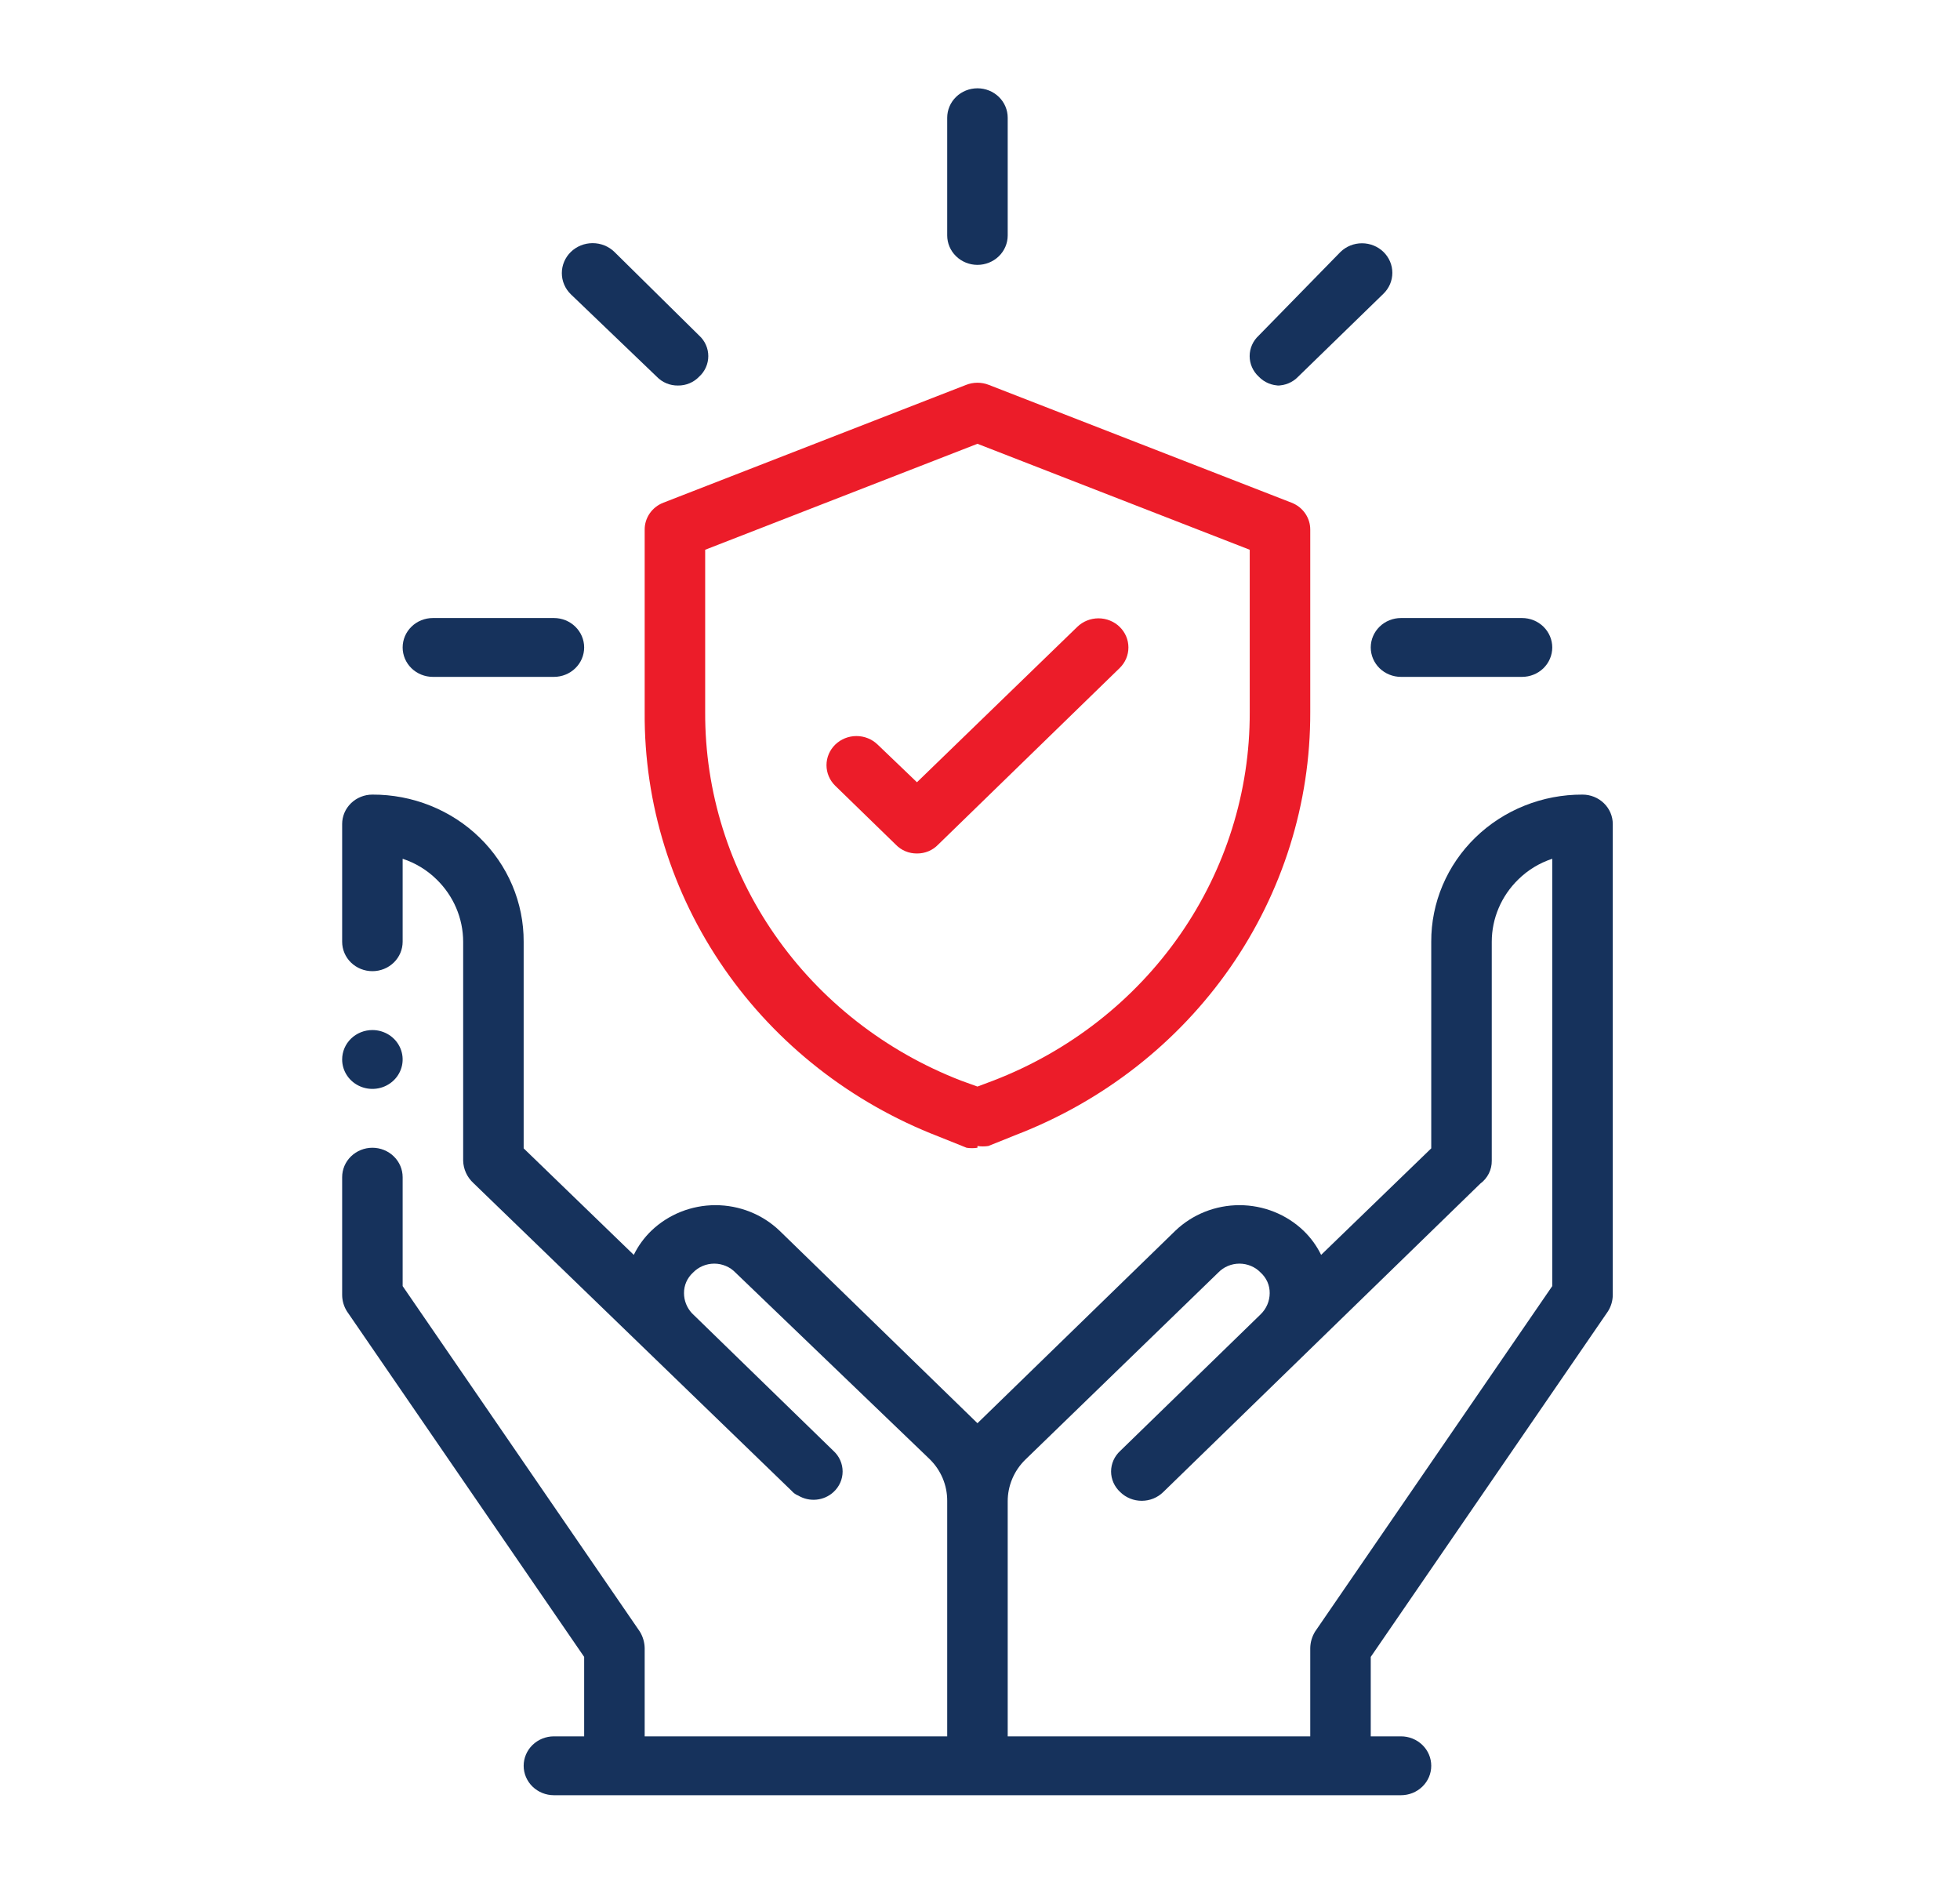
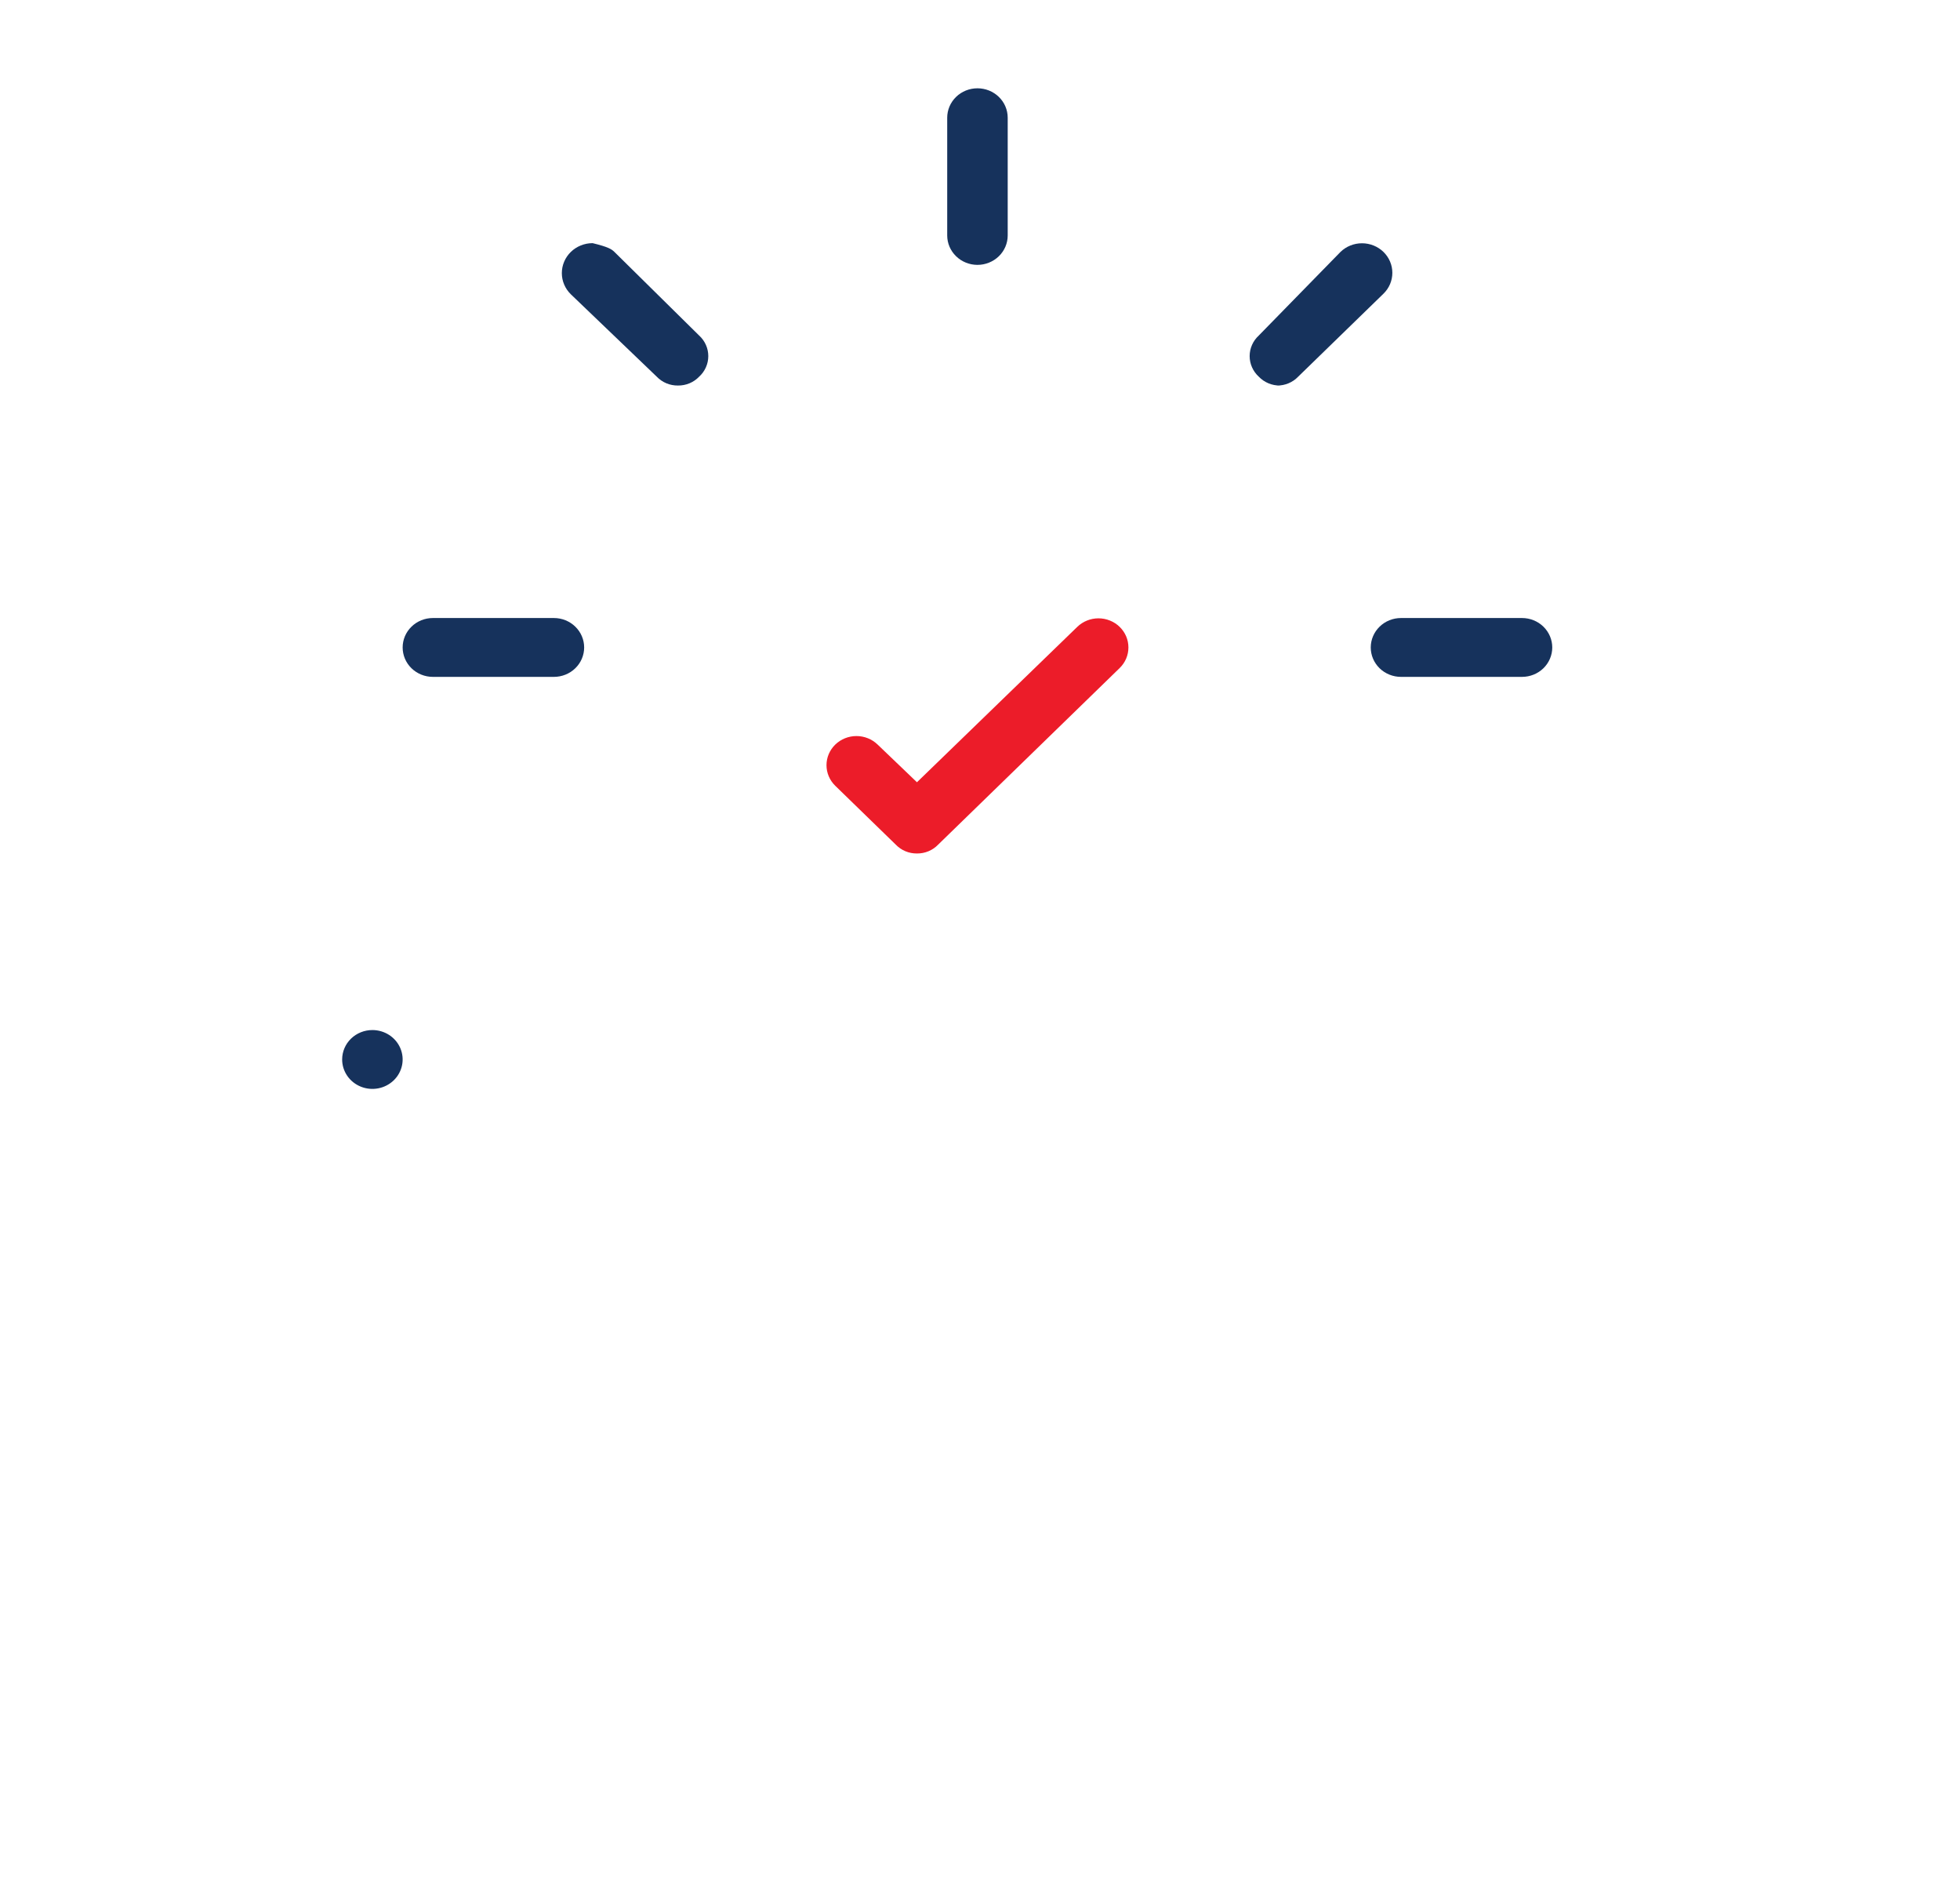
<svg xmlns="http://www.w3.org/2000/svg" fill="none" viewBox="0 0 97 94" height="94" width="97">
  <path fill="#16325C" d="M18.43 50.967C18.726 50.967 19.015 51.052 19.262 51.212C19.508 51.372 19.7 51.6 19.813 51.866C19.926 52.132 19.956 52.425 19.898 52.707C19.84 52.99 19.698 53.249 19.488 53.453C19.279 53.656 19.012 53.795 18.722 53.851C18.431 53.907 18.131 53.879 17.857 53.768C17.583 53.658 17.349 53.471 17.185 53.232C17.02 52.992 16.933 52.711 16.933 52.423C16.933 52.037 17.09 51.666 17.371 51.393C17.652 51.12 18.033 50.967 18.43 50.967Z" clip-rule="evenodd" fill-rule="evenodd" />
-   <path fill="#16325C" d="M49.871 85.915H64.844V81.547C64.849 81.259 64.932 80.978 65.083 80.731L76.821 63.636V42.492C76.188 42.7 75.614 43.049 75.144 43.511C74.302 44.33 73.828 45.44 73.827 46.598V57.432C73.83 57.652 73.781 57.869 73.682 58.066C73.583 58.264 73.438 58.435 73.258 58.568L57.567 73.829C57.428 73.966 57.262 74.074 57.08 74.148C56.897 74.222 56.702 74.26 56.504 74.26C56.306 74.26 56.111 74.222 55.928 74.148C55.746 74.074 55.58 73.966 55.441 73.829C55.298 73.698 55.184 73.54 55.106 73.365C55.028 73.19 54.987 73.001 54.987 72.81C54.987 72.619 55.028 72.43 55.106 72.254C55.184 72.079 55.298 71.921 55.441 71.79L62.388 65.034C62.675 64.756 62.836 64.379 62.837 63.985C62.84 63.794 62.801 63.605 62.724 63.429C62.646 63.254 62.532 63.096 62.388 62.966C62.254 62.827 62.091 62.715 61.911 62.64C61.731 62.564 61.536 62.525 61.34 62.525C61.144 62.525 60.949 62.564 60.769 62.64C60.589 62.715 60.426 62.827 60.292 62.966L50.74 72.227C50.462 72.499 50.243 72.822 50.094 73.177C49.945 73.532 49.869 73.912 49.871 74.295V85.915ZM31.366 62.092C31.582 61.648 31.876 61.244 32.234 60.898C33.08 60.087 34.22 59.632 35.408 59.632C36.596 59.632 37.736 60.087 38.582 60.898L48.105 70.159L48.374 70.421L48.644 70.159L58.166 60.898C59.012 60.087 60.152 59.632 61.34 59.632C62.528 59.632 63.668 60.087 64.514 60.898C64.872 61.244 65.166 61.648 65.382 62.092L70.832 56.821V46.598C70.828 45.641 71.019 44.692 71.394 43.807C71.769 42.922 72.32 42.118 73.016 41.441C73.712 40.764 74.539 40.228 75.449 39.864C76.359 39.499 77.334 39.313 78.318 39.317C78.716 39.317 79.096 39.471 79.377 39.744C79.658 40.017 79.816 40.387 79.816 40.773V64.073C79.814 64.361 79.731 64.643 79.576 64.888L67.838 81.984V85.915H69.335C69.732 85.915 70.113 86.069 70.394 86.342C70.675 86.615 70.832 86.985 70.832 87.372C70.832 87.758 70.675 88.128 70.394 88.401C70.113 88.674 69.732 88.828 69.335 88.828H27.413C27.016 88.828 26.635 88.674 26.354 88.401C26.074 88.128 25.916 87.758 25.916 87.372C25.916 86.985 26.074 86.615 26.354 86.342C26.635 86.069 27.016 85.915 27.413 85.915H28.91V81.984L17.172 64.888C17.017 64.643 16.934 64.361 16.933 64.073V58.248C16.933 57.861 17.09 57.491 17.371 57.218C17.652 56.945 18.033 56.791 18.43 56.791C18.827 56.791 19.208 56.945 19.488 57.218C19.769 57.491 19.927 57.861 19.927 58.248V63.636L31.665 80.731C31.816 80.978 31.899 81.259 31.905 81.547V85.915H46.877V74.266C46.879 73.883 46.804 73.503 46.655 73.148C46.506 72.793 46.286 72.47 46.008 72.198L36.396 62.966C36.262 62.827 36.1 62.715 35.919 62.64C35.739 62.564 35.545 62.525 35.348 62.525C35.152 62.525 34.958 62.564 34.777 62.64C34.597 62.715 34.435 62.827 34.3 62.966C34.157 63.096 34.042 63.254 33.965 63.429C33.888 63.605 33.849 63.794 33.851 63.985C33.851 64.35 33.99 64.703 34.24 64.975L41.247 71.79C41.391 71.921 41.505 72.079 41.583 72.254C41.661 72.43 41.701 72.619 41.701 72.81C41.701 73.001 41.661 73.19 41.583 73.365C41.505 73.54 41.391 73.698 41.247 73.829C41.018 74.04 40.723 74.171 40.409 74.202C40.096 74.234 39.78 74.164 39.511 74.004C39.383 73.954 39.27 73.874 39.181 73.771L23.43 58.539C23.275 58.396 23.149 58.225 23.062 58.035C22.975 57.845 22.927 57.64 22.922 57.432V46.598C22.92 45.44 22.447 44.33 21.604 43.511C21.134 43.049 20.56 42.7 19.927 42.492V46.598C19.927 46.984 19.769 47.355 19.488 47.628C19.208 47.901 18.827 48.054 18.43 48.054C18.033 48.054 17.652 47.901 17.371 47.628C17.09 47.355 16.933 46.984 16.933 46.598V40.773C16.933 40.387 17.09 40.017 17.371 39.744C17.652 39.471 18.033 39.317 18.43 39.317C19.414 39.313 20.389 39.499 21.299 39.864C22.209 40.228 23.036 40.764 23.732 41.441C24.428 42.118 24.979 42.922 25.354 43.807C25.729 44.692 25.92 45.641 25.916 46.598V56.821L31.366 62.092Z" />
  <path fill="#16325C" d="M27.413 33.492H21.424C21.027 33.492 20.646 33.339 20.365 33.066C20.084 32.793 19.927 32.422 19.927 32.036C19.927 31.65 20.084 31.28 20.365 31.007C20.646 30.733 21.027 30.58 21.424 30.58H27.413C27.81 30.58 28.191 30.733 28.471 31.007C28.752 31.28 28.91 31.65 28.91 32.036C28.91 32.422 28.752 32.793 28.471 33.066C28.191 33.339 27.81 33.492 27.413 33.492Z" />
-   <path fill="#16325C" d="M33.551 19.076C33.355 19.078 33.16 19.041 32.98 18.966C32.799 18.89 32.637 18.779 32.503 18.639L28.251 14.562C28.11 14.424 27.997 14.261 27.921 14.081C27.844 13.901 27.805 13.708 27.805 13.514C27.805 13.319 27.844 13.126 27.921 12.946C27.997 12.766 28.11 12.603 28.251 12.465C28.393 12.327 28.561 12.218 28.746 12.144C28.931 12.069 29.129 12.031 29.329 12.031C29.529 12.031 29.728 12.069 29.913 12.144C30.098 12.218 30.266 12.327 30.407 12.465L34.599 16.601C34.743 16.731 34.857 16.889 34.935 17.065C35.013 17.24 35.053 17.429 35.053 17.62C35.053 17.811 35.013 18 34.935 18.175C34.857 18.351 34.743 18.509 34.599 18.639C34.466 18.779 34.303 18.89 34.123 18.966C33.942 19.041 33.748 19.078 33.551 19.076Z" />
+   <path fill="#16325C" d="M33.551 19.076C33.355 19.078 33.16 19.041 32.98 18.966C32.799 18.89 32.637 18.779 32.503 18.639L28.251 14.562C28.11 14.424 27.997 14.261 27.921 14.081C27.844 13.901 27.805 13.708 27.805 13.514C27.805 13.319 27.844 13.126 27.921 12.946C27.997 12.766 28.11 12.603 28.251 12.465C28.393 12.327 28.561 12.218 28.746 12.144C28.931 12.069 29.129 12.031 29.329 12.031C30.098 12.218 30.266 12.327 30.407 12.465L34.599 16.601C34.743 16.731 34.857 16.889 34.935 17.065C35.013 17.24 35.053 17.429 35.053 17.62C35.053 17.811 35.013 18 34.935 18.175C34.857 18.351 34.743 18.509 34.599 18.639C34.466 18.779 34.303 18.89 34.123 18.966C33.942 19.041 33.748 19.078 33.551 19.076Z" />
  <path fill="#16325C" d="M48.374 13.106C47.977 13.106 47.596 12.952 47.316 12.679C47.035 12.406 46.877 12.036 46.877 11.65V5.825C46.877 5.439 47.035 5.068 47.316 4.795C47.596 4.522 47.977 4.369 48.374 4.369C48.771 4.369 49.152 4.522 49.433 4.795C49.714 5.068 49.871 5.439 49.871 5.825V11.65C49.871 12.036 49.714 12.406 49.433 12.679C49.152 12.952 48.771 13.106 48.374 13.106Z" />
  <path fill="#16325C" d="M63.346 19.076C63.15 19.079 62.955 19.041 62.775 18.966C62.594 18.89 62.432 18.779 62.298 18.639C62.155 18.509 62.041 18.351 61.963 18.175C61.885 18 61.845 17.811 61.845 17.62C61.845 17.429 61.885 17.24 61.963 17.065C62.041 16.889 62.155 16.732 62.298 16.601L66.341 12.465C66.481 12.329 66.646 12.222 66.829 12.148C67.011 12.075 67.207 12.037 67.404 12.037C67.601 12.037 67.797 12.075 67.979 12.148C68.162 12.222 68.327 12.329 68.467 12.465C68.607 12.601 68.717 12.762 68.793 12.94C68.868 13.117 68.907 13.307 68.907 13.499C68.907 13.691 68.868 13.881 68.793 14.059C68.717 14.236 68.607 14.397 68.467 14.533L64.245 18.639C64.111 18.779 63.949 18.89 63.768 18.966C63.588 19.041 63.393 19.079 63.197 19.076H63.346Z" />
  <path fill="#16325C" d="M75.324 33.492H69.335C68.938 33.492 68.557 33.339 68.276 33.066C67.996 32.793 67.838 32.422 67.838 32.036C67.838 31.65 67.996 31.28 68.276 31.007C68.557 30.733 68.938 30.58 69.335 30.58H75.324C75.721 30.58 76.102 30.733 76.383 31.007C76.663 31.28 76.821 31.65 76.821 32.036C76.821 32.422 76.663 32.793 76.383 33.066C76.102 33.339 75.721 33.492 75.324 33.492Z" />
-   <path fill="#EC1C29" d="M48.374 56.791C48.196 56.819 48.014 56.819 47.835 56.791L46.458 56.238C42.139 54.572 38.439 51.675 35.842 47.928C33.245 44.181 31.873 39.758 31.905 35.24V26.212C31.902 25.923 31.99 25.641 32.155 25.402C32.321 25.162 32.557 24.978 32.833 24.872L47.805 19.047C48.17 18.901 48.579 18.901 48.943 19.047L63.915 24.872C64.191 24.978 64.427 25.162 64.593 25.402C64.759 25.641 64.846 25.923 64.844 26.212V35.24C64.857 39.744 63.476 44.147 60.881 47.877C58.285 51.607 54.595 54.49 50.291 56.151L48.913 56.704C48.735 56.732 48.553 56.732 48.374 56.704V56.791ZM34.899 27.202V35.24C34.884 39.164 36.084 43.002 38.344 46.254C40.603 49.506 43.816 52.021 47.566 53.471L48.374 53.763L49.153 53.471C52.908 52.026 56.128 49.513 58.392 46.261C60.657 43.008 61.862 39.168 61.849 35.24V27.202L48.374 21.959L34.899 27.202Z" />
  <path fill="#EC1C29" d="M45.38 42.23C45.184 42.232 44.989 42.195 44.808 42.119C44.628 42.044 44.466 41.933 44.332 41.793L41.337 38.881C41.059 38.61 40.903 38.244 40.903 37.861C40.903 37.479 41.059 37.112 41.337 36.842C41.615 36.572 41.992 36.42 42.386 36.42C42.779 36.42 43.156 36.572 43.434 36.842L45.38 38.706L53.315 31.017C53.453 30.883 53.616 30.777 53.796 30.705C53.976 30.632 54.169 30.595 54.363 30.595C54.558 30.595 54.751 30.632 54.93 30.705C55.11 30.777 55.274 30.883 55.411 31.017C55.549 31.151 55.658 31.31 55.733 31.485C55.807 31.66 55.845 31.847 55.845 32.036C55.845 32.226 55.807 32.413 55.733 32.588C55.658 32.763 55.549 32.922 55.411 33.056L46.428 41.793C46.294 41.933 46.132 42.044 45.952 42.119C45.771 42.195 45.576 42.232 45.38 42.23Z" />
</svg>